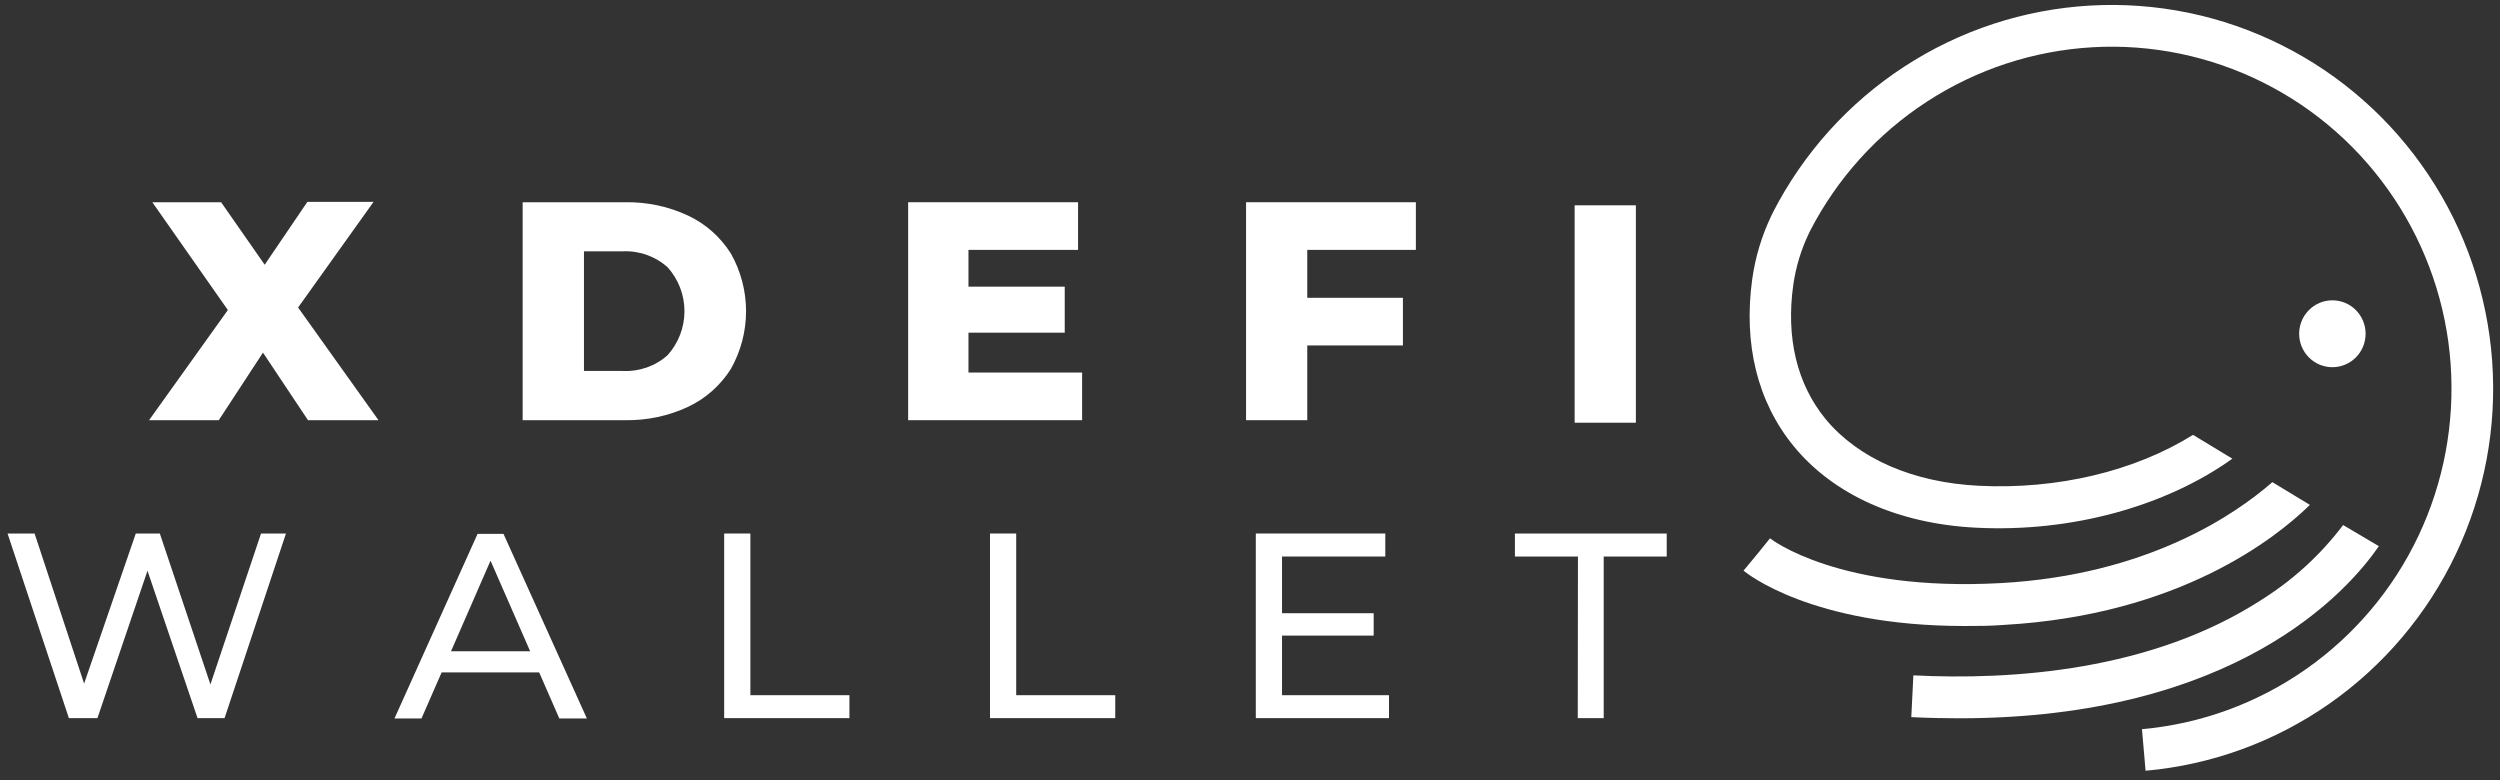
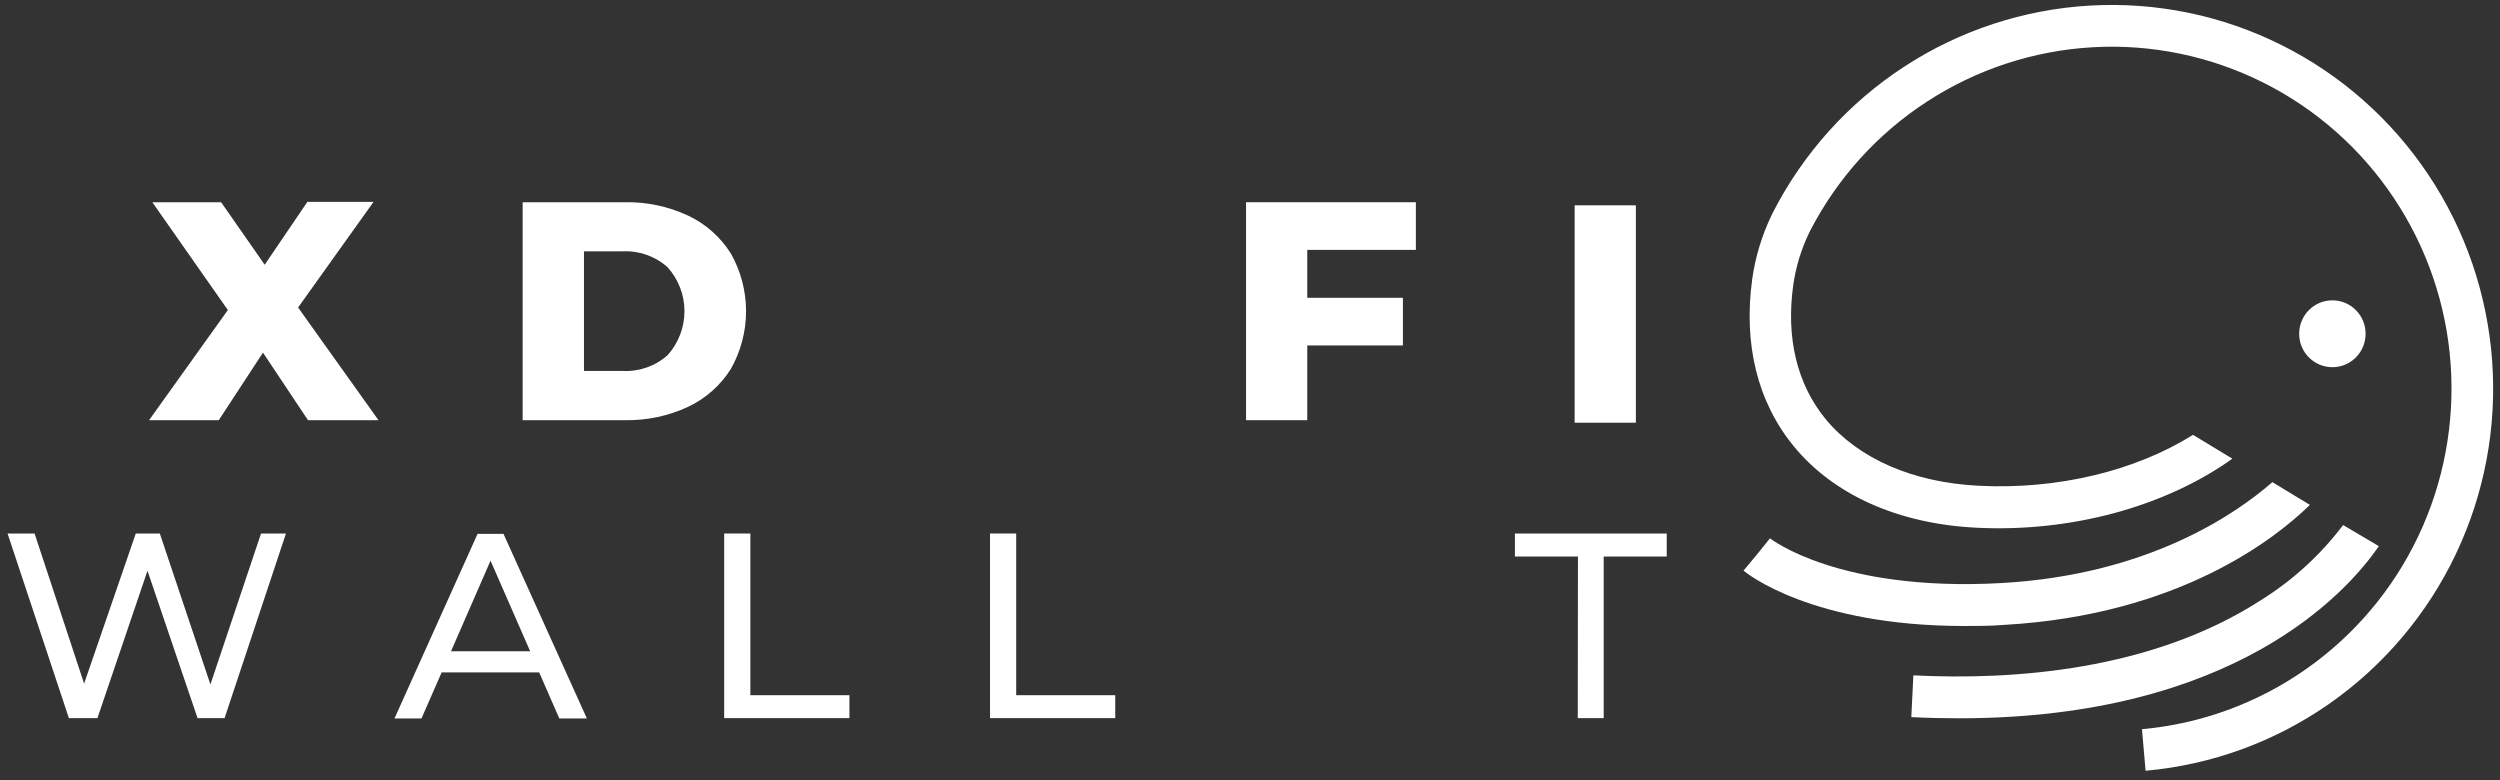
<svg xmlns="http://www.w3.org/2000/svg" width="173" height="54" viewBox="0 0 173 54" fill="none">
  <rect x="0" y="0" width="173" height="54" fill="#333333" stroke="none" />
  <g clip-path="url(#clip0_2193_3209)">
    <path d="M21.314 29.077L18.198 24.401L15.139 29.077H10.316L15.768 21.454L10.541 13.995H15.301L18.317 18.32L21.27 13.97H25.85L20.628 21.279L26.192 29.077H21.314Z" fill="white" />
    <path d="M36.168 13.995H43.259C44.766 13.97 46.256 14.283 47.62 14.922C48.835 15.493 49.863 16.408 50.58 17.549C51.265 18.765 51.627 20.138 51.627 21.536C51.627 22.934 51.265 24.306 50.58 25.523C49.863 26.663 48.835 27.579 47.62 28.149C46.256 28.788 44.766 29.102 43.259 29.077H36.168V13.995ZM43.084 25.673C44.224 25.729 45.346 25.341 46.2 24.576C46.947 23.742 47.365 22.664 47.365 21.536C47.365 20.407 46.947 19.329 46.2 18.496C45.346 17.731 44.224 17.336 43.084 17.392H40.411V25.667H43.084V25.673Z" fill="white" />
-     <path d="M74.882 25.78V29.077H62.844V13.995H74.601V17.292H67.018V19.837H73.679V23.021H67.018V25.78H74.882Z" fill="white" />
    <path d="M90.463 17.292V20.608H97.081V23.905H90.463V29.077H86.227V13.995H97.978V17.292H90.463Z" fill="white" />
    <path d="M108.965 14.208H113.202V29.252H108.965V14.208Z" fill="white" />
    <path d="M19.789 36.919L15.54 49.694H13.67L10.206 39.495L6.742 49.694H4.767L0.523 36.919H2.393L5.82 47.306L9.396 36.919H11.06L14.561 47.362L18.063 36.919H19.789Z" fill="white" />
    <path d="M37.31 46.528H30.562L29.166 49.719H27.297L33.048 36.944H34.842L40.612 49.719H38.705L37.31 46.528ZM36.687 45.068L33.945 38.799L31.21 45.068H36.687Z" fill="white" />
    <path d="M50.113 36.919H51.926V48.108H58.78V49.694H50.113V36.919Z" fill="white" />
    <path d="M68.508 36.919H70.321V48.108H77.175V49.694H68.508V36.919Z" fill="white" />
-     <path d="M96.118 48.108V49.694H86.902V36.919H95.862V38.511H88.716V42.435H95.058V43.983H88.716V48.108H96.118Z" fill="white" />
    <path d="M109.194 38.511H104.832V36.919H115.337V38.511H110.976V49.694H109.181L109.194 38.511Z" fill="white" />
    <path d="M151.757 30.092C147.745 32.6 142.374 33.891 136.934 33.615C132.361 33.389 128.61 31.735 126.342 29.014C124.348 26.582 123.576 23.372 124.099 19.68C124.28 18.452 124.641 17.261 125.177 16.145L125.252 15.988C127.133 12.34 129.925 9.249 133.358 7.024C136.791 4.793 140.735 3.501 144.816 3.269C148.897 3.037 152.96 3.884 156.617 5.714C160.275 7.544 163.39 10.303 165.664 13.719C167.939 17.129 169.291 21.084 169.583 25.178C169.876 29.271 169.11 33.383 167.353 37.088C165.596 40.799 162.904 43.977 159.552 46.321C156.2 48.666 152.293 50.095 148.224 50.459L148.474 53.336C153.041 52.928 157.421 51.33 161.191 48.697C164.954 46.064 167.976 42.491 169.951 38.329C171.926 34.167 172.792 29.559 172.456 24.958C172.119 20.357 170.605 15.925 168.044 12.095C165.49 8.265 161.988 5.169 157.882 3.119C153.776 1.063 149.209 0.123 144.629 0.386C140.05 0.649 135.62 2.103 131.775 4.611C127.925 7.118 124.797 10.591 122.691 14.691L122.591 14.897C121.924 16.283 121.476 17.762 121.258 19.285C120.635 23.786 121.6 27.792 124.124 30.876C126.884 34.248 131.376 36.254 136.766 36.517C143.327 36.85 149.851 35.05 154.48 31.741L151.757 30.092Z" fill="white" />
    <path d="M157.246 33.364C154.635 35.646 148.566 39.783 138.497 40.348C127.226 40.974 122.528 37.289 122.484 37.251L121.574 38.379L122.49 37.27L120.652 39.489C120.852 39.658 125.357 43.319 135.936 43.319C136.802 43.319 137.712 43.319 138.659 43.244C150.828 42.56 157.513 37.22 159.844 34.938L157.246 33.364Z" fill="white" />
    <path d="M162.132 36.348C160.587 38.392 158.686 40.128 156.524 41.488C148.898 46.44 139.197 47.08 132.405 46.735L132.262 49.625C133.402 49.681 134.499 49.706 135.564 49.706C154.717 49.706 162.456 40.93 164.618 37.796L162.126 36.323" fill="white" />
    <path d="M161.401 25.41C162.672 25.41 163.7 24.375 163.7 23.096C163.7 21.818 162.672 20.783 161.401 20.783C160.13 20.783 159.102 21.818 159.102 23.096C159.102 24.375 160.13 25.41 161.401 25.41Z" fill="white" />
  </g>
  <defs>
    <clipPath id="clip0_2193_3209">
      <rect width="172" height="53" fill="white" transform="translate(0.523 0.342)" />
    </clipPath>
  </defs>
</svg>